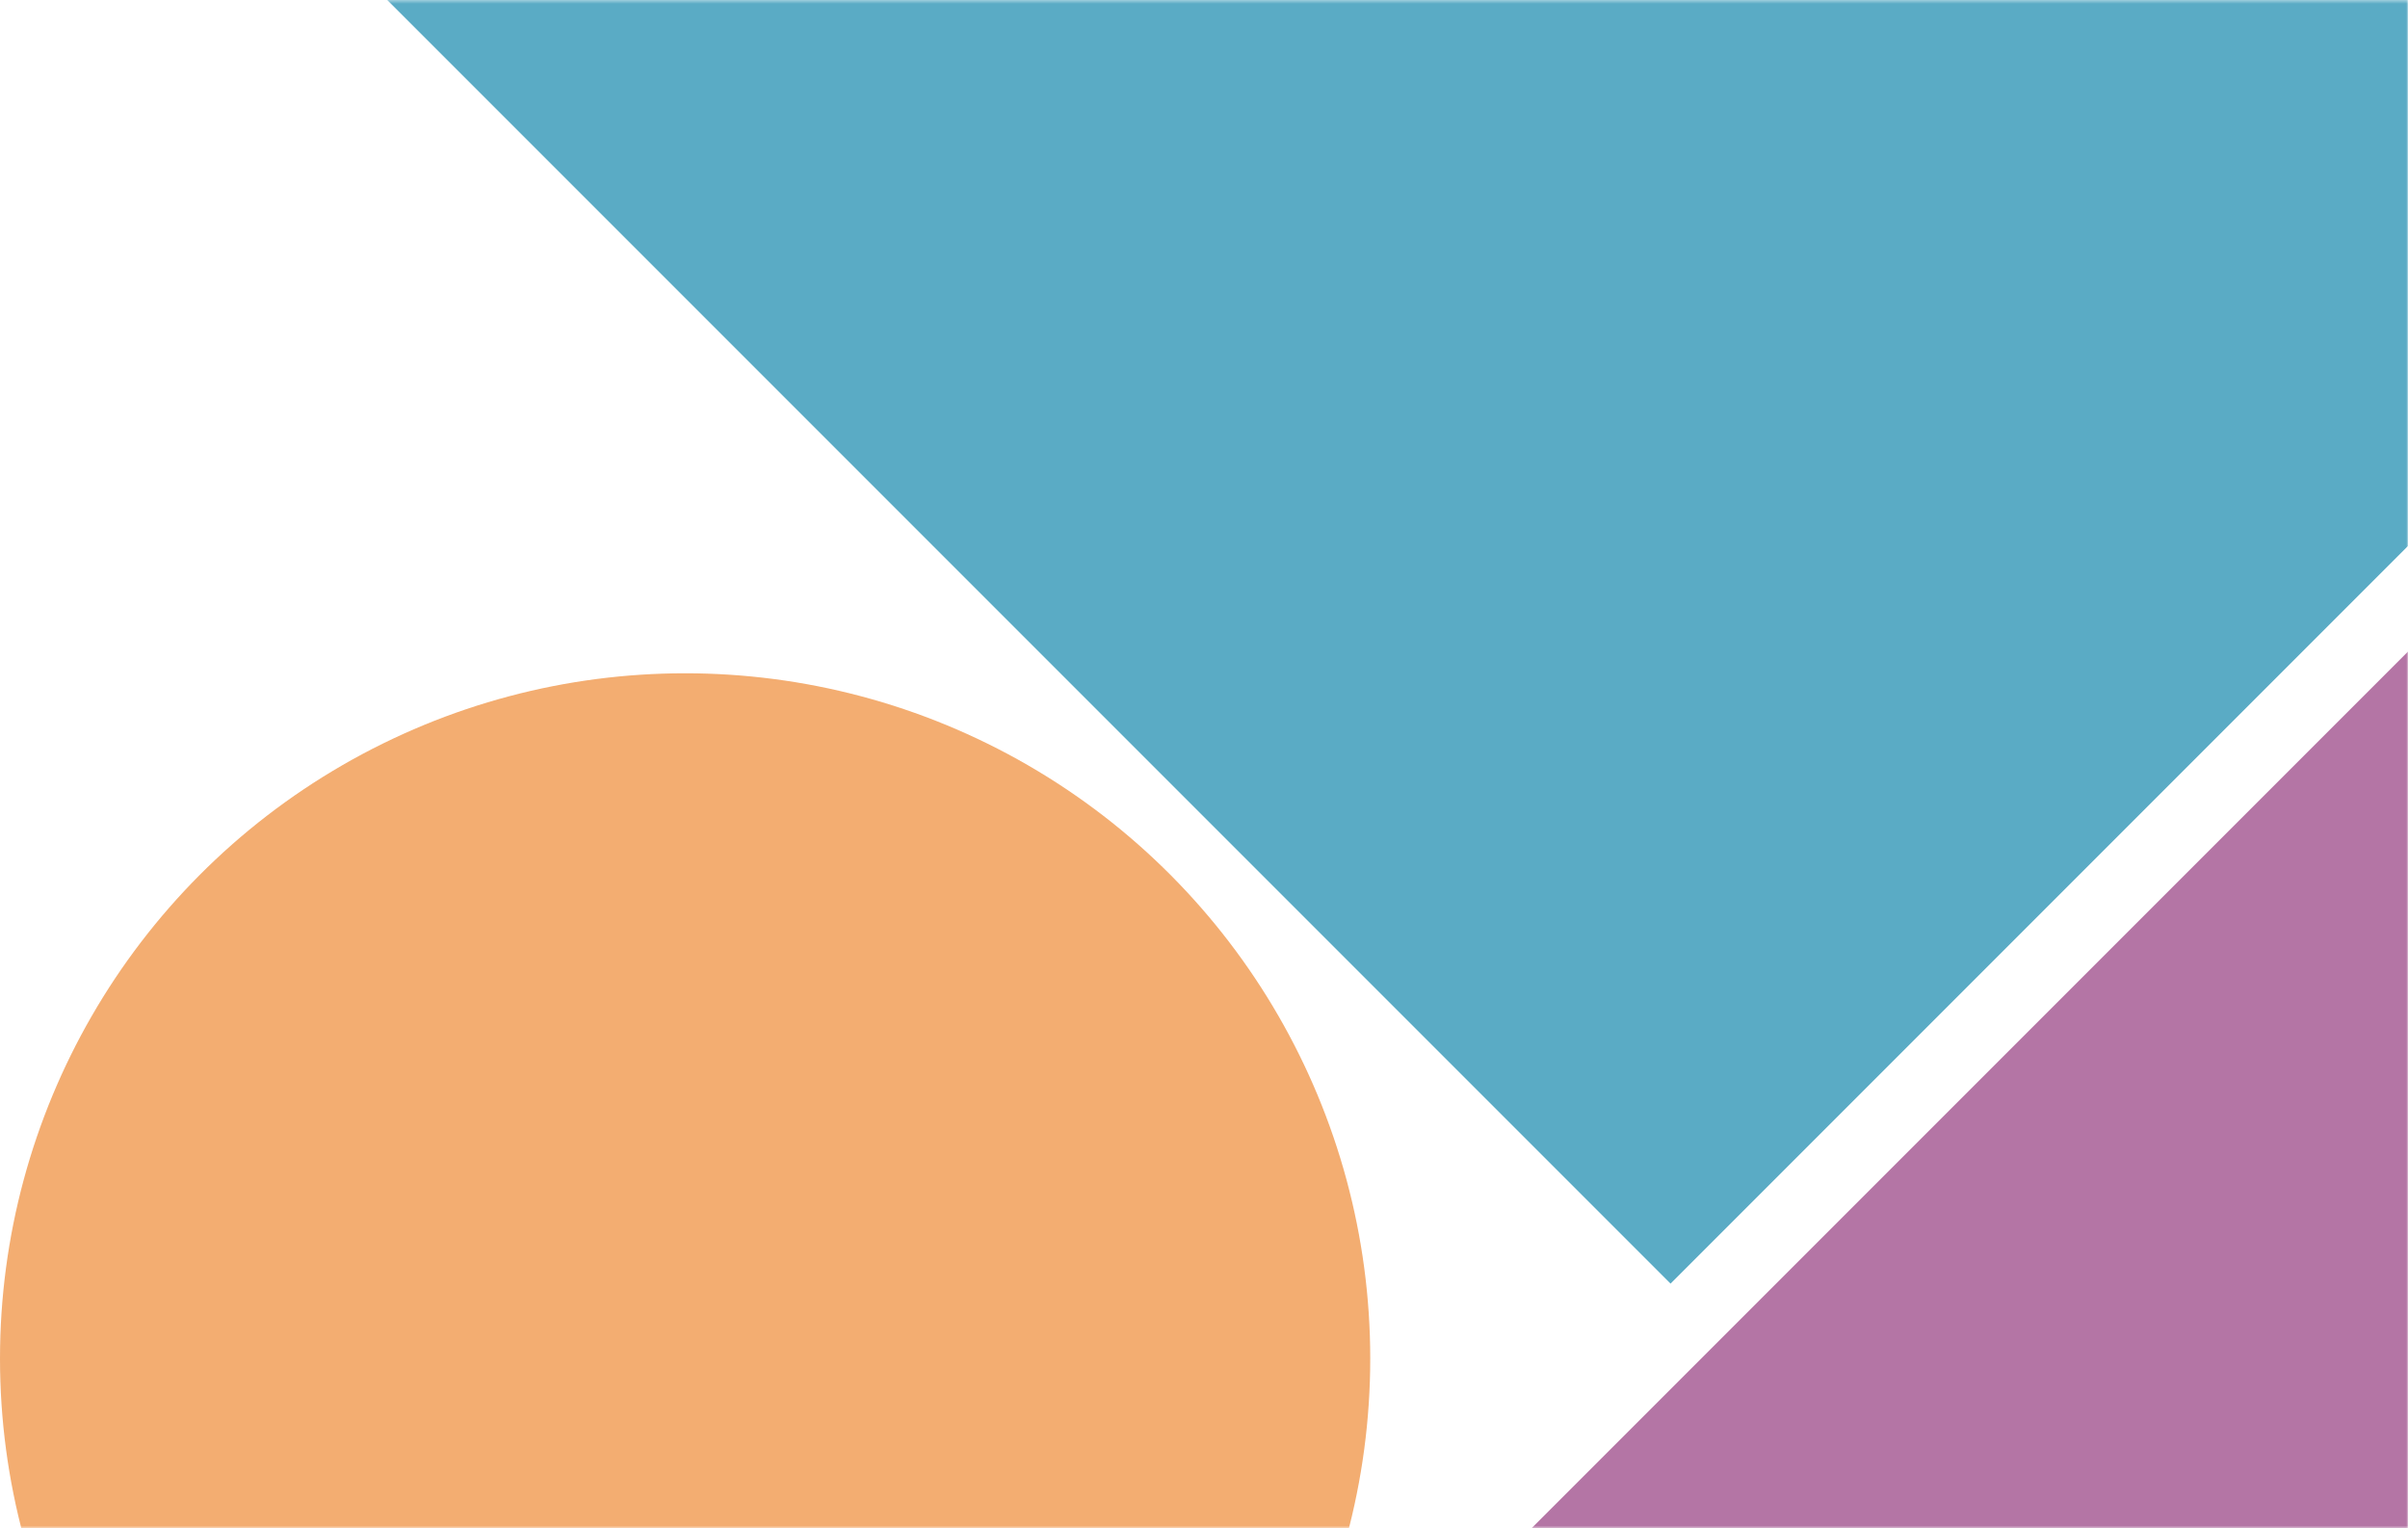
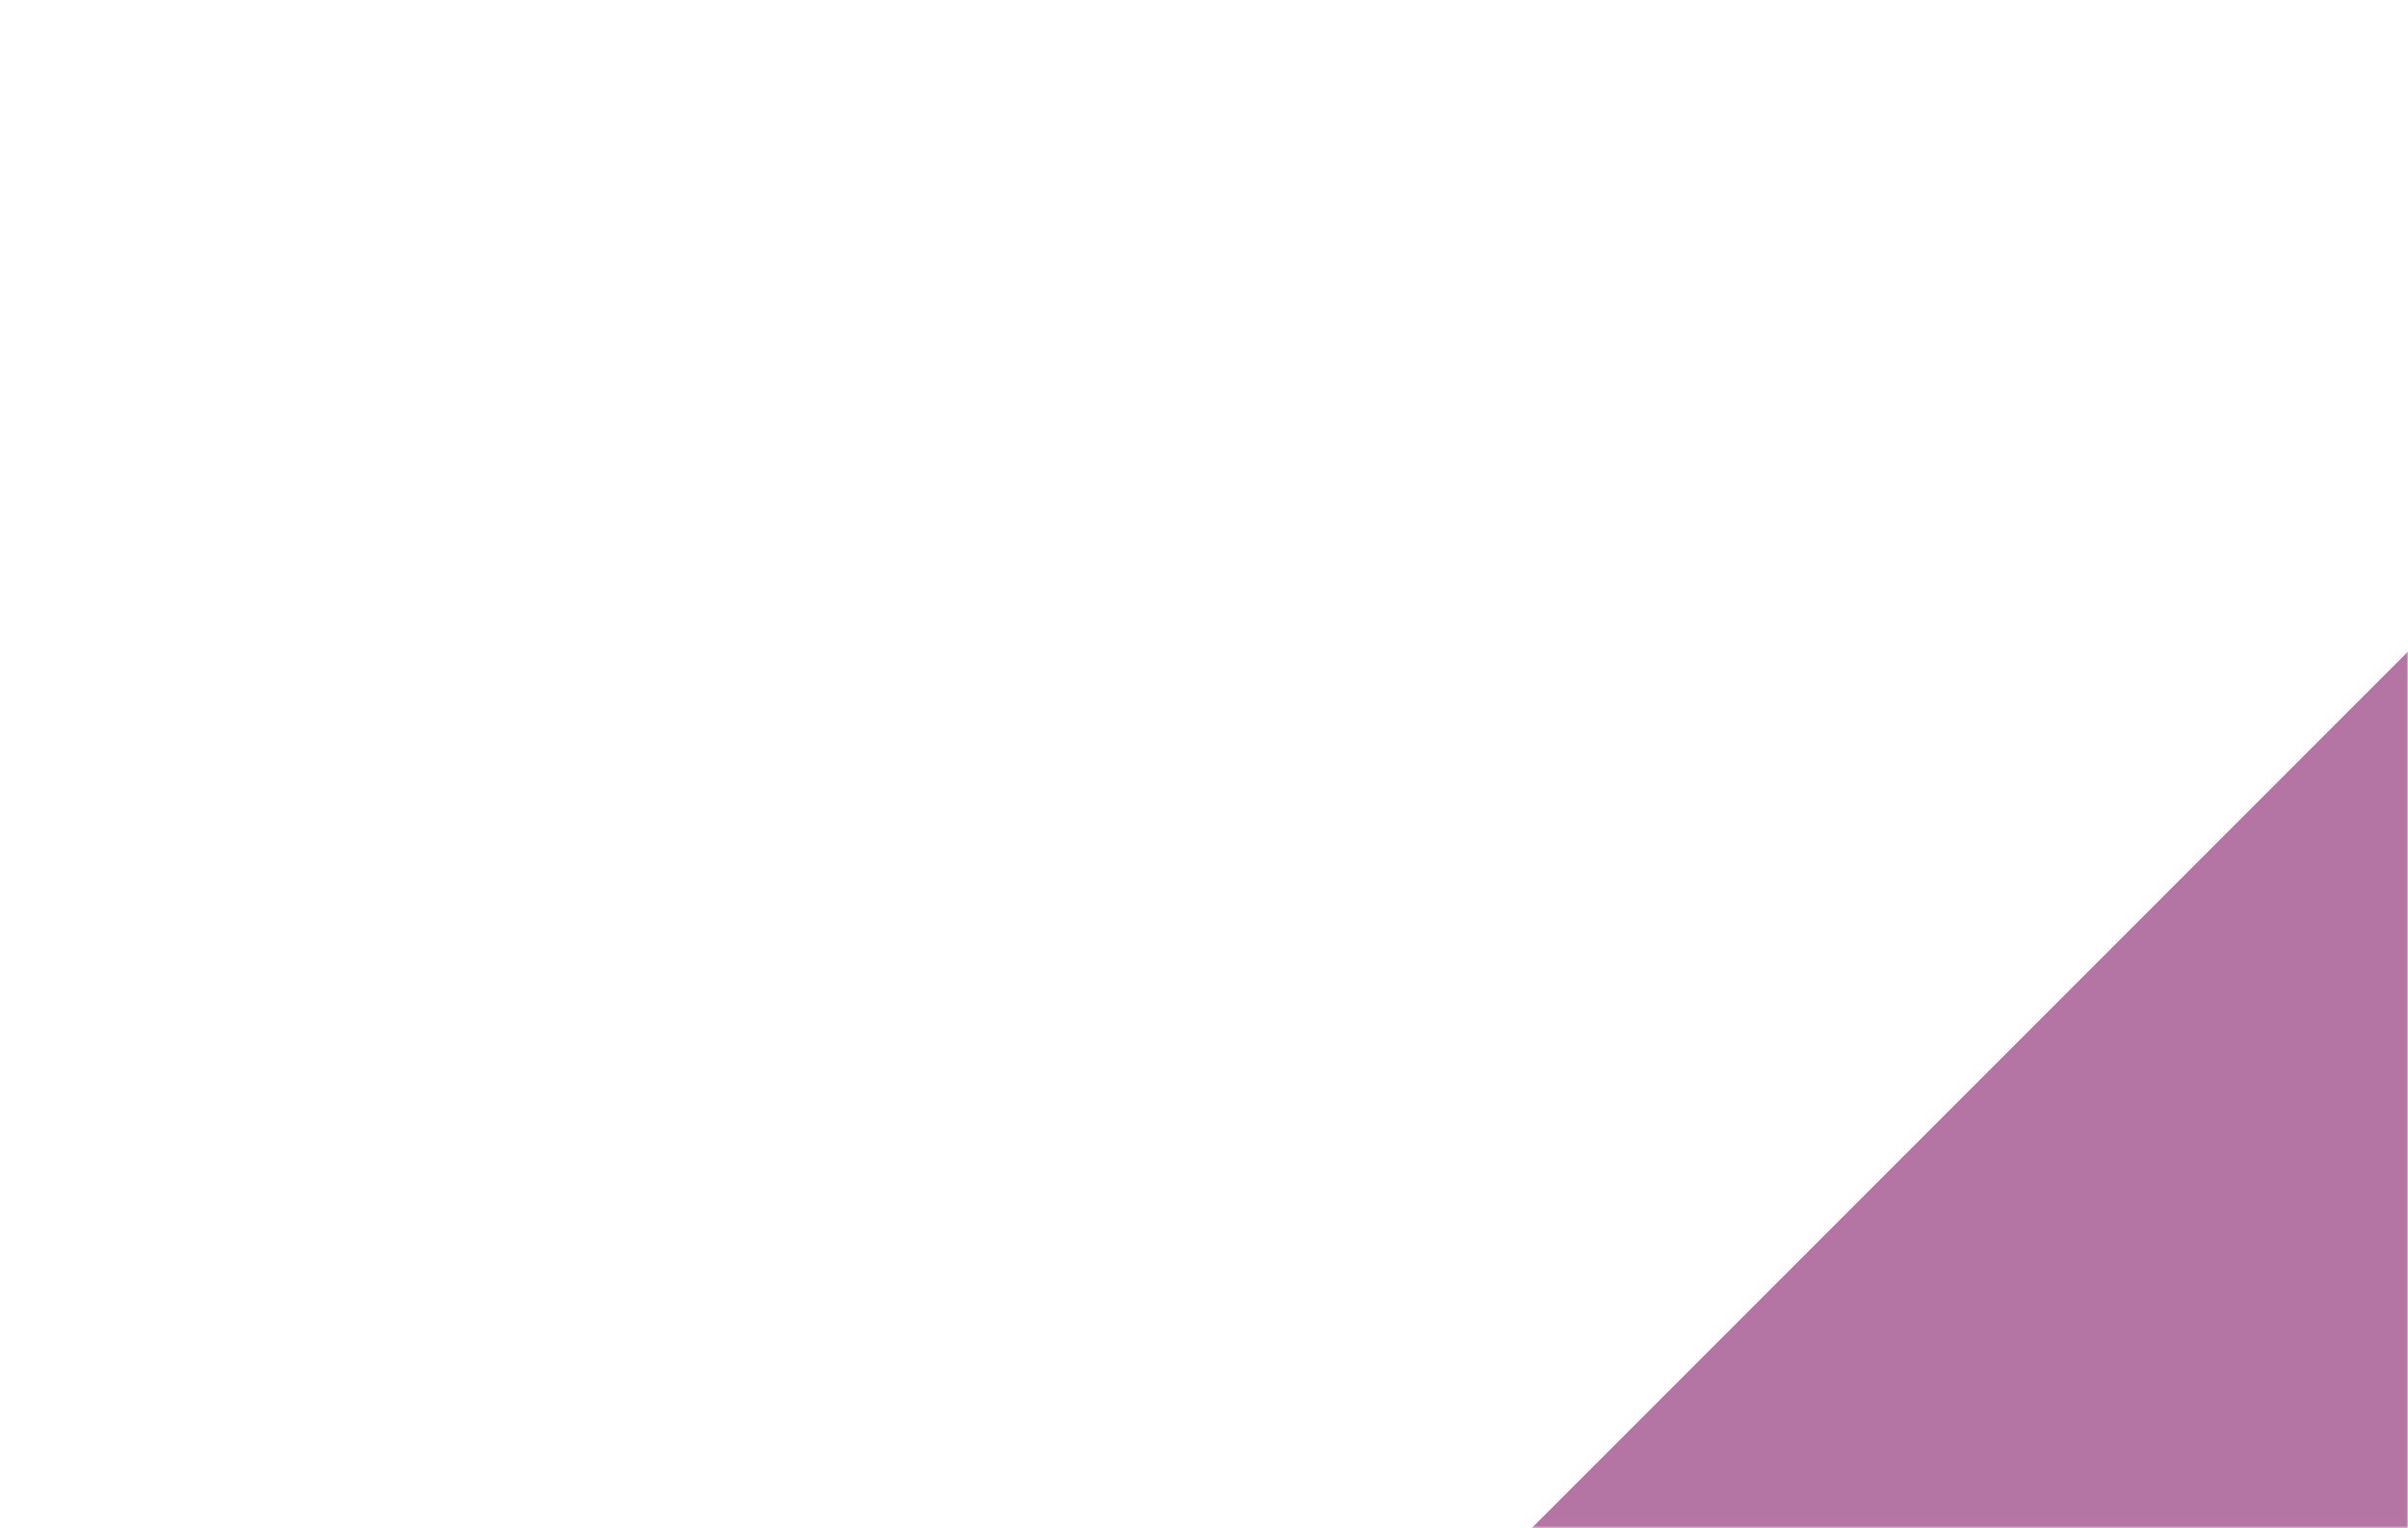
<svg xmlns="http://www.w3.org/2000/svg" height="455" viewBox="0 0 717 455" width="717">
  <mask id="a" fill="#fff">
    <path d="m0 .363h869v455h-869z" fill="#fff" fill-rule="evenodd" />
  </mask>
  <g fill="none" fill-rule="evenodd" mask="url(#a)" transform="translate(-152 -.363)">
    <g transform="translate(152 -421)">
-       <path d="m213.423 118h568v568h-568z" fill="#007da5" opacity=".646" transform="matrix(.707 .707 -.707 .707 429.949 -233.988)" />
      <path d="m491.637 674.426h568v568h-568z" fill="#8b2a74" opacity=".646" transform="matrix(.707 .707 -.707 .707 904.889 -267.741)" />
-       <circle cx="204" cy="825.79" fill="#ec8125" opacity=".65" r="204" />
    </g>
  </g>
</svg>